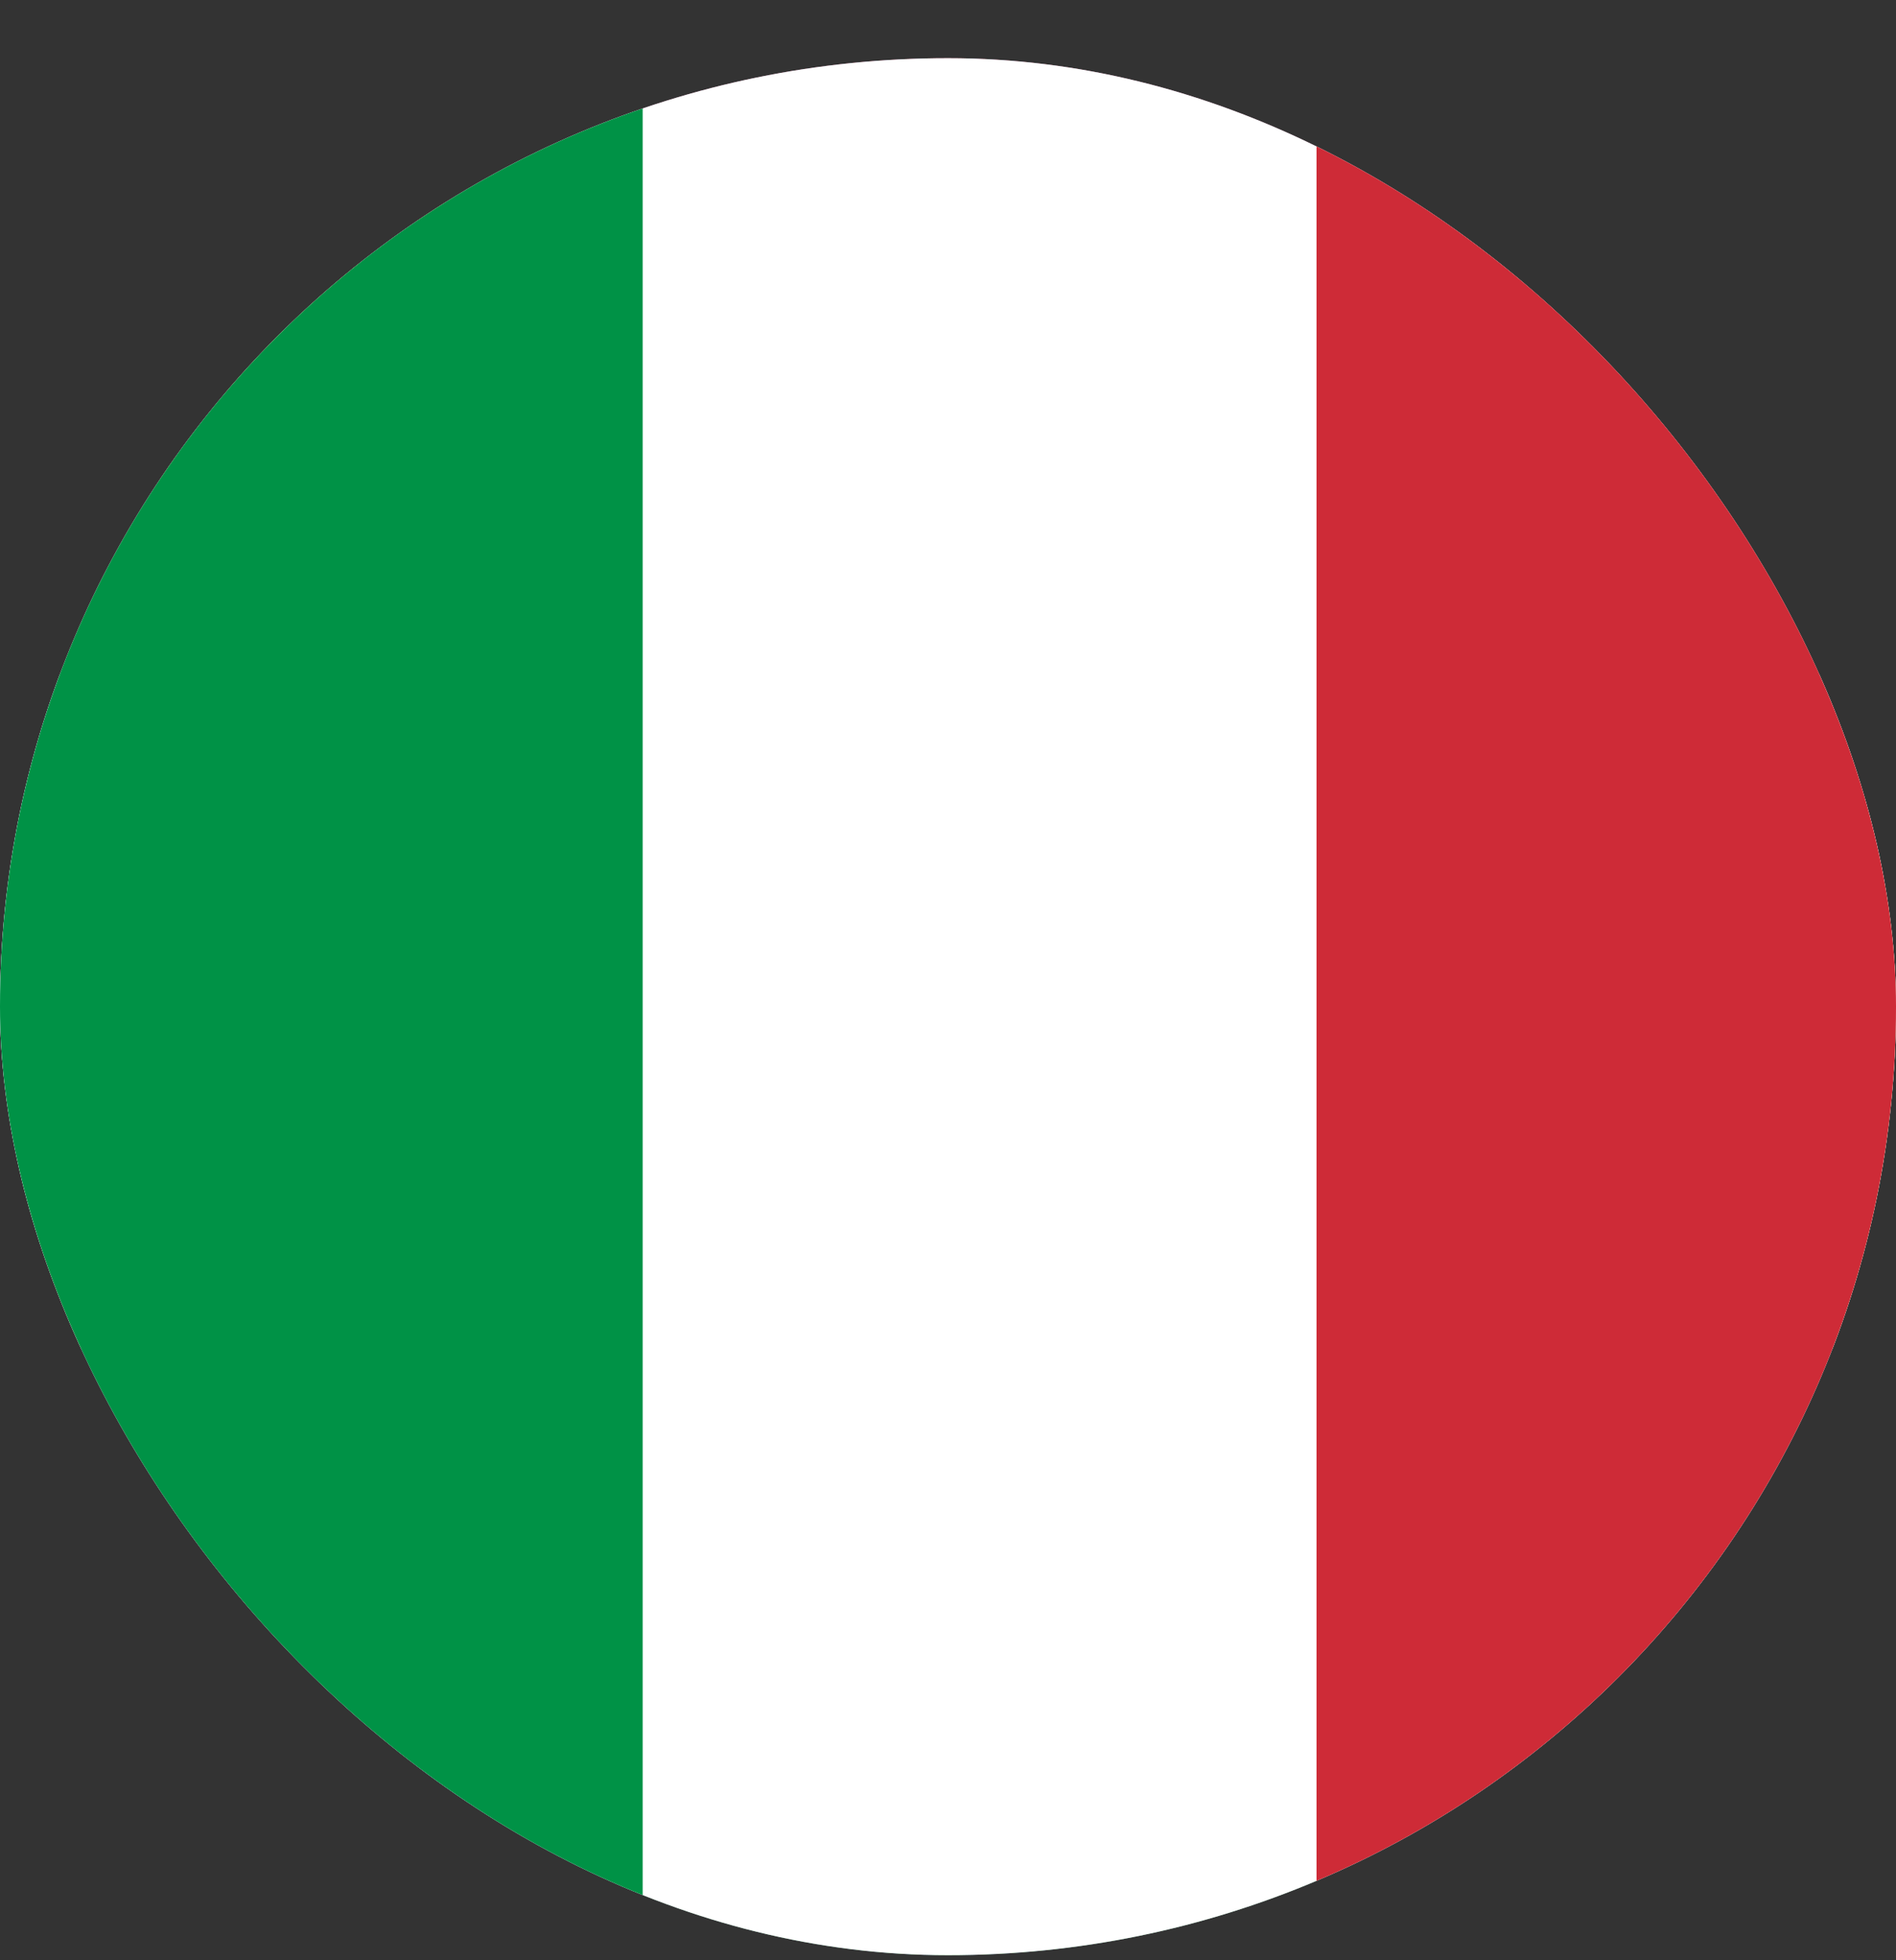
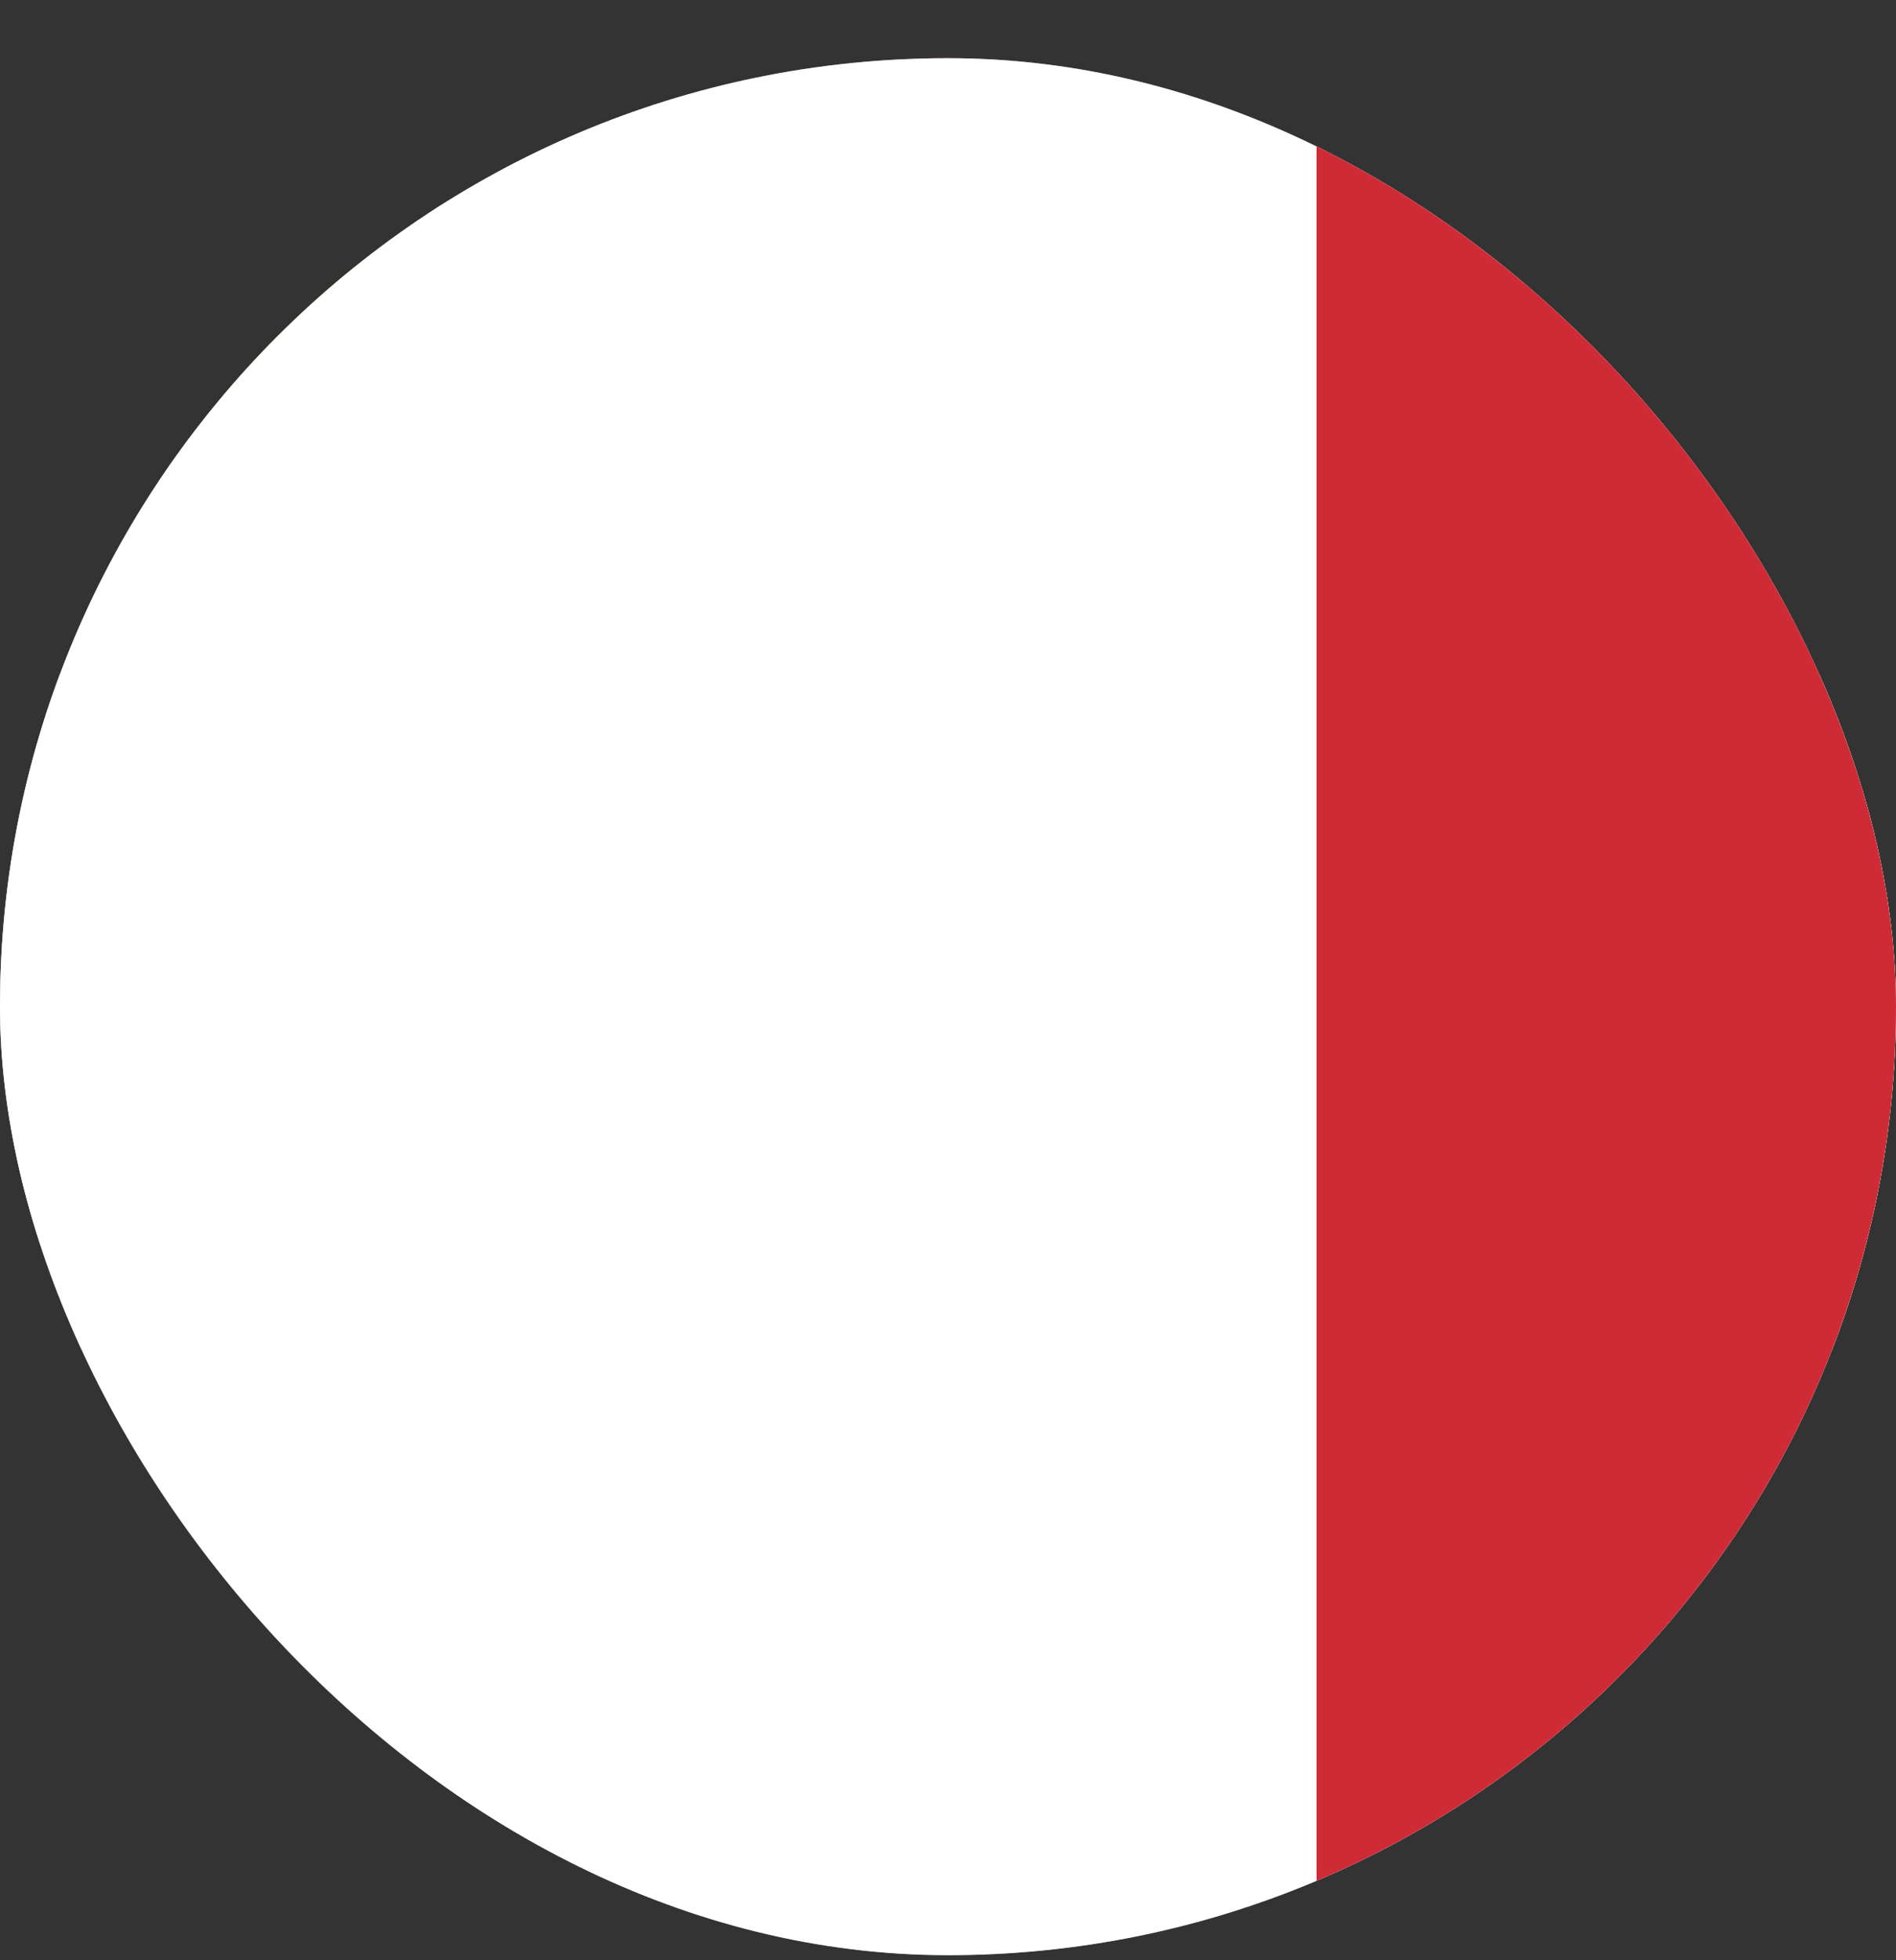
<svg xmlns="http://www.w3.org/2000/svg" width="30" height="31" viewBox="0 0 30 31" fill="none">
  <rect x="0" y="0" width="30" height="31" fill="#333333" stroke="none" />
  <g clip-path="url(#clip0_4806_4624)">
    <g clip-path="url(#clip1_4806_4624)">
      <path d="M-1 0H31V10.669H-1V0Z" fill="#AE1C28" />
      <path d="M-1 10.669H31V21.331H-1V10.669Z" fill="white" />
      <path d="M-1 21.331H31V32H-1V21.331Z" fill="#21468B" />
    </g>
    <g clip-path="url(#clip2_4806_4624)">
      <mask id="mask0_4806_4624" style="mask-type:luminance" maskUnits="userSpaceOnUse" x="-1" y="0" width="33" height="32">
        <path d="M-0.5 0H31.5V32H-0.5V0Z" fill="white" />
      </mask>
      <g mask="url(#mask0_4806_4624)">
        <path fill-rule="evenodd" clip-rule="evenodd" d="M-0.5 0H31.5V32H-0.5V0Z" fill="white" />
        <path fill-rule="evenodd" clip-rule="evenodd" d="M-7.263 0.013L-7.213 23.05L28.663 0L-7.263 0.013Z" fill="#3662A2" />
        <path fill-rule="evenodd" clip-rule="evenodd" d="M38.919 31.969L38.831 8.019L2.644 31.987L38.919 31.969Z" fill="#38A100" />
        <path fill-rule="evenodd" clip-rule="evenodd" d="M-7.244 24.788L-7.213 32L0.619 31.988L38.85 6.356L38.812 0.088L31.075 0.013L-7.244 24.788Z" fill="#C70000" />
        <path fill-rule="evenodd" clip-rule="evenodd" d="M9.125 11.463L7.681 10.588L6.844 12.063L6.031 10.575L4.562 11.438L4.6 9.744L2.913 9.757L3.788 8.307L2.312 7.469L3.8 6.657L2.938 5.188L4.625 5.225L4.619 3.532L6.069 4.407L6.906 2.932L7.719 4.413L9.2 3.563L9.162 5.25L10.85 5.244L9.975 6.694L11.45 7.525L9.963 8.344L10.819 9.807L9.131 9.775L9.125 11.463Z" fill="#FFE700" />
        <path fill-rule="evenodd" clip-rule="evenodd" d="M9.987 7.5C9.987 9.2 8.594 10.581 6.875 10.581C5.156 10.581 3.769 9.2 3.769 7.493C3.769 5.787 5.162 4.412 6.881 4.412C8.6 4.412 9.987 5.787 9.987 7.493V7.5Z" fill="#3662A2" />
        <path fill-rule="evenodd" clip-rule="evenodd" d="M9.312 7.5C9.329 7.83 9.279 8.16 9.164 8.47C9.049 8.78 8.872 9.063 8.645 9.302C8.417 9.542 8.143 9.733 7.839 9.863C7.536 9.993 7.209 10.06 6.878 10.06C6.548 10.06 6.221 9.993 5.917 9.863C5.613 9.733 5.339 9.542 5.111 9.302C4.884 9.063 4.707 8.78 4.592 8.47C4.478 8.16 4.427 7.83 4.444 7.5C4.475 6.875 4.746 6.287 5.199 5.856C5.652 5.426 6.253 5.186 6.878 5.186C7.503 5.186 8.104 5.426 8.557 5.856C9.011 6.287 9.281 6.875 9.312 7.5Z" fill="#FFE700" />
      </g>
    </g>
    <g clip-path="url(#clip3_4806_4624)">
      <path fill-rule="evenodd" clip-rule="evenodd" d="M-0.5 0H31.5V32H-0.5V0Z" fill="white" />
-       <path fill-rule="evenodd" clip-rule="evenodd" d="M-0.5 0H10.169V32H-0.5V0Z" fill="#009246" />
      <path fill-rule="evenodd" clip-rule="evenodd" d="M20.831 0H31.5V32H20.831V0Z" fill="#CE2B37" />
    </g>
  </g>
  <defs>
    <clipPath id="clip0_4806_4624">
      <rect y="0.92" width="30" height="30" rx="15" fill="white" />
    </clipPath>
    <clipPath id="clip1_4806_4624">
      <rect width="32" height="32" fill="white" transform="translate(-1)" />
    </clipPath>
    <clipPath id="clip2_4806_4624">
      <rect width="32" height="32" fill="white" transform="translate(-0.5)" />
    </clipPath>
    <clipPath id="clip3_4806_4624">
      <rect width="32" height="32" fill="white" transform="translate(-0.5)" />
    </clipPath>
  </defs>
</svg>